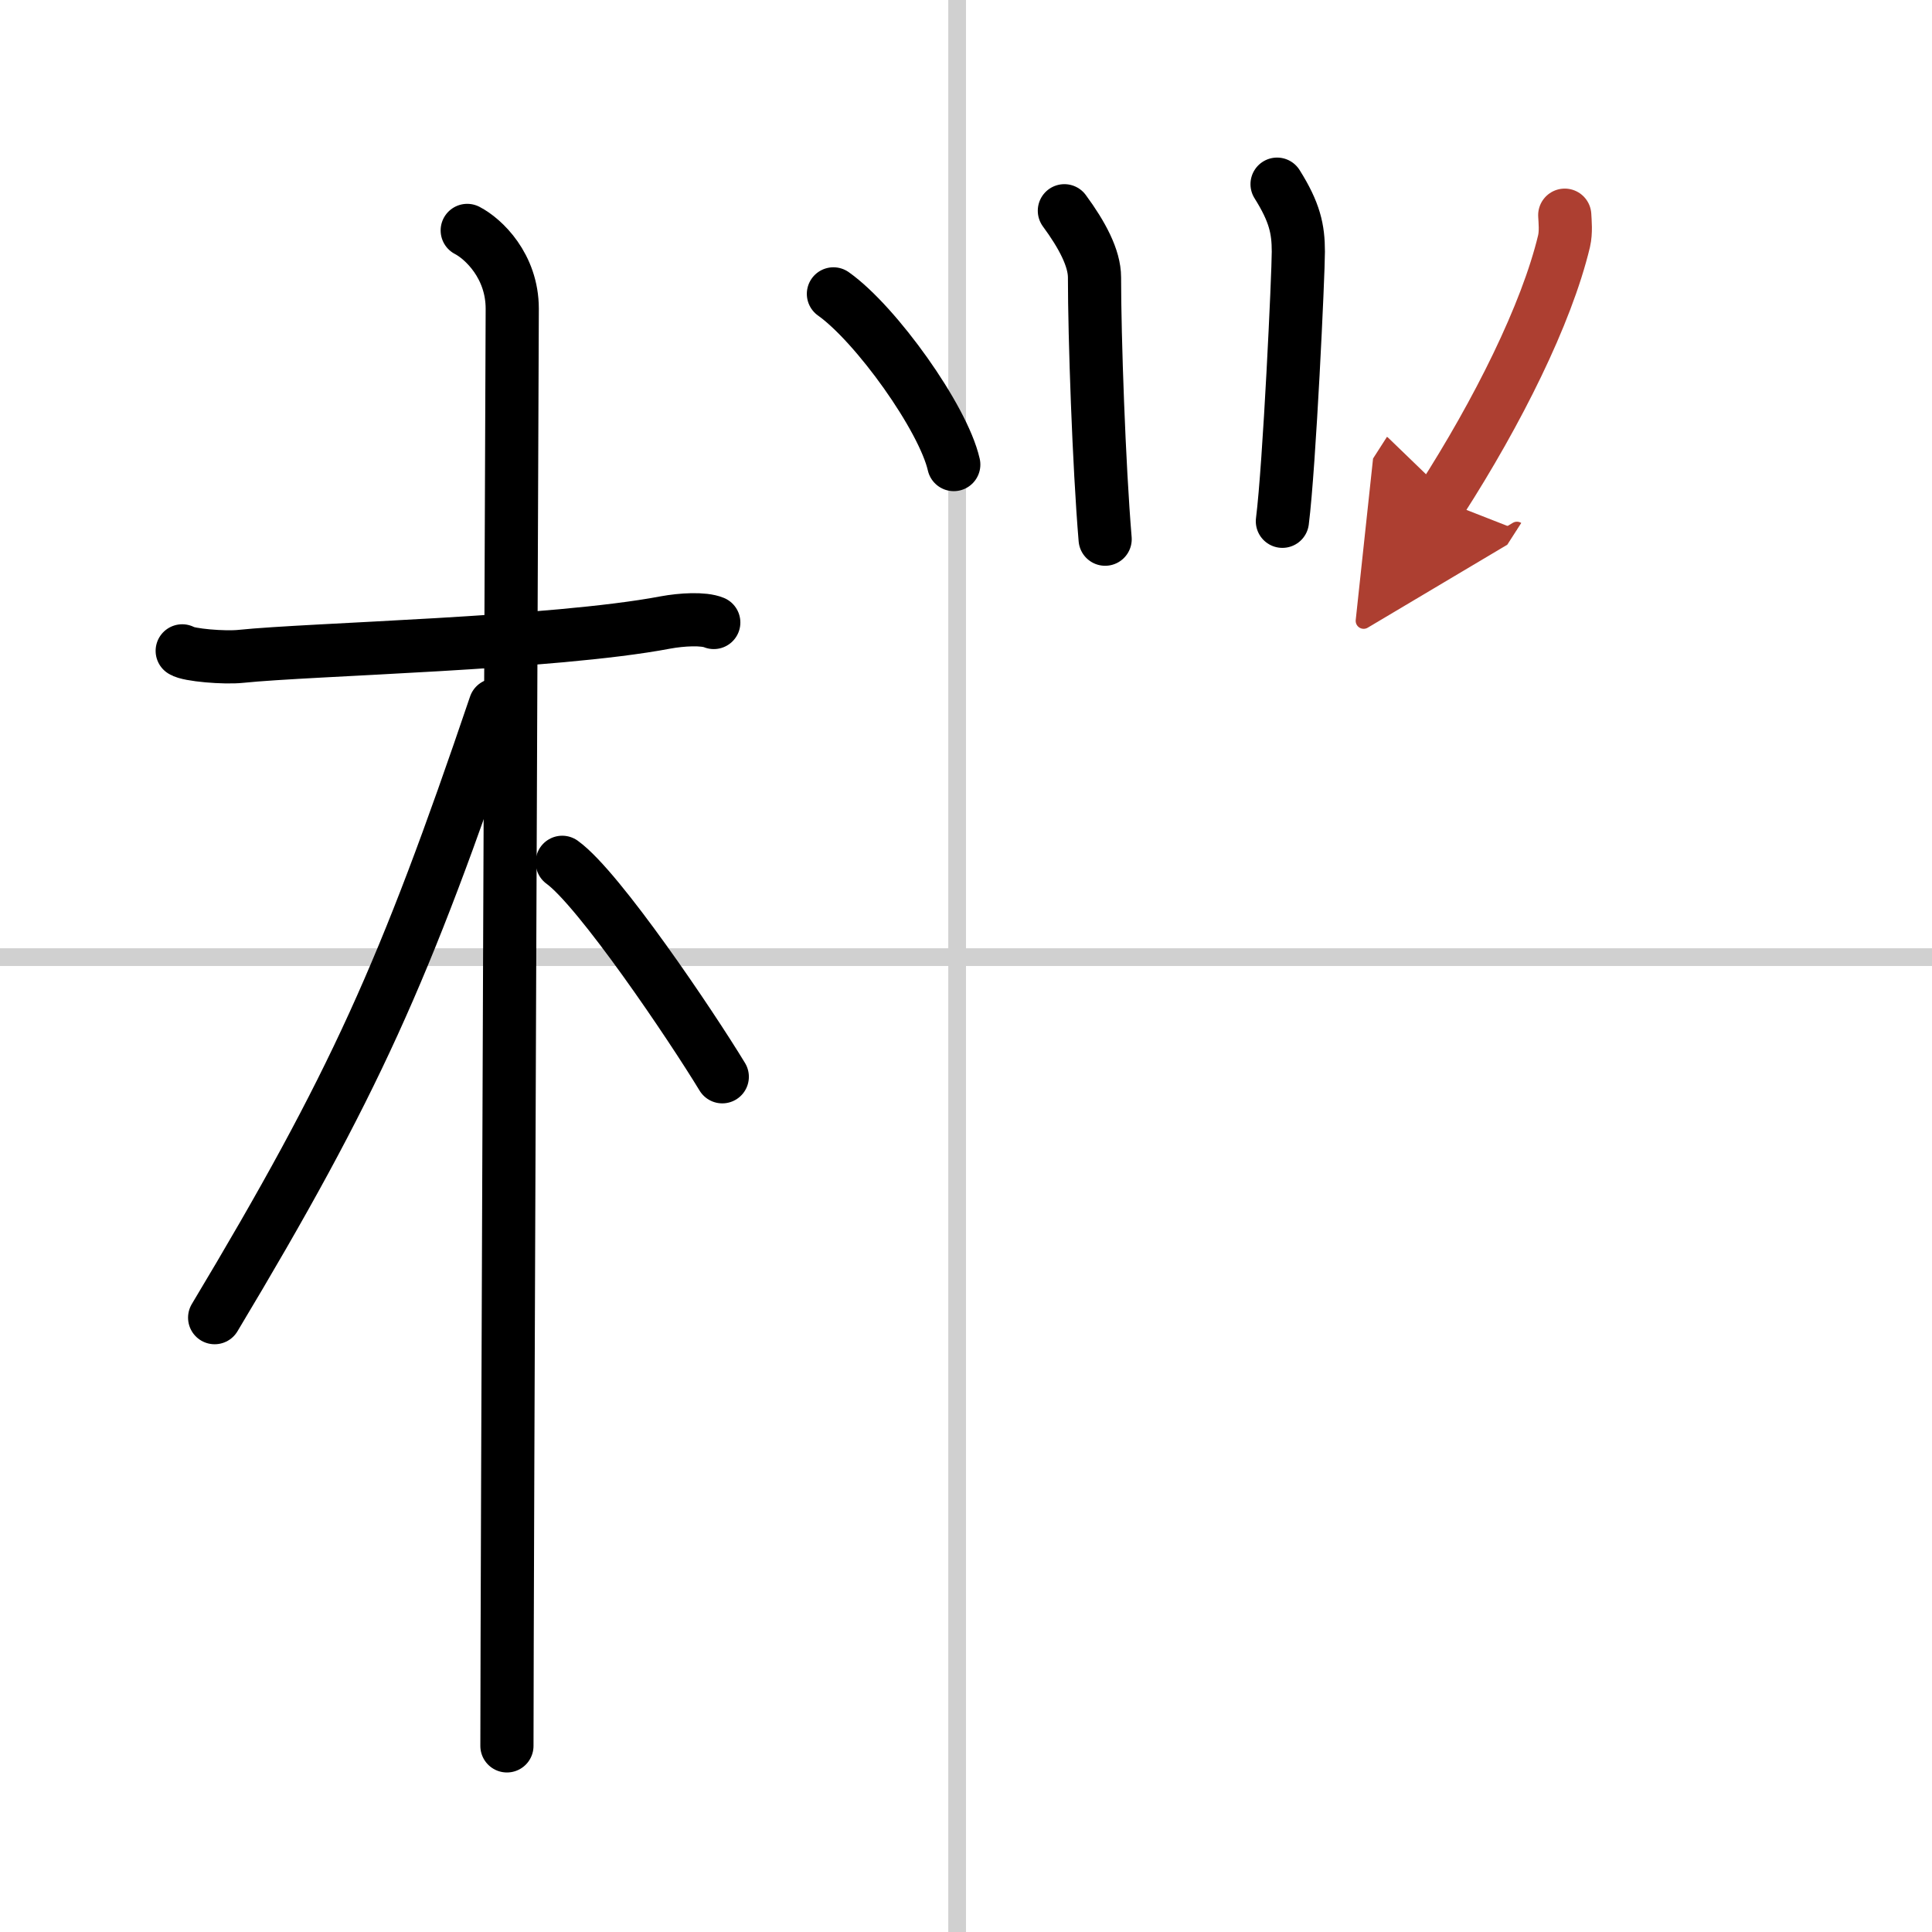
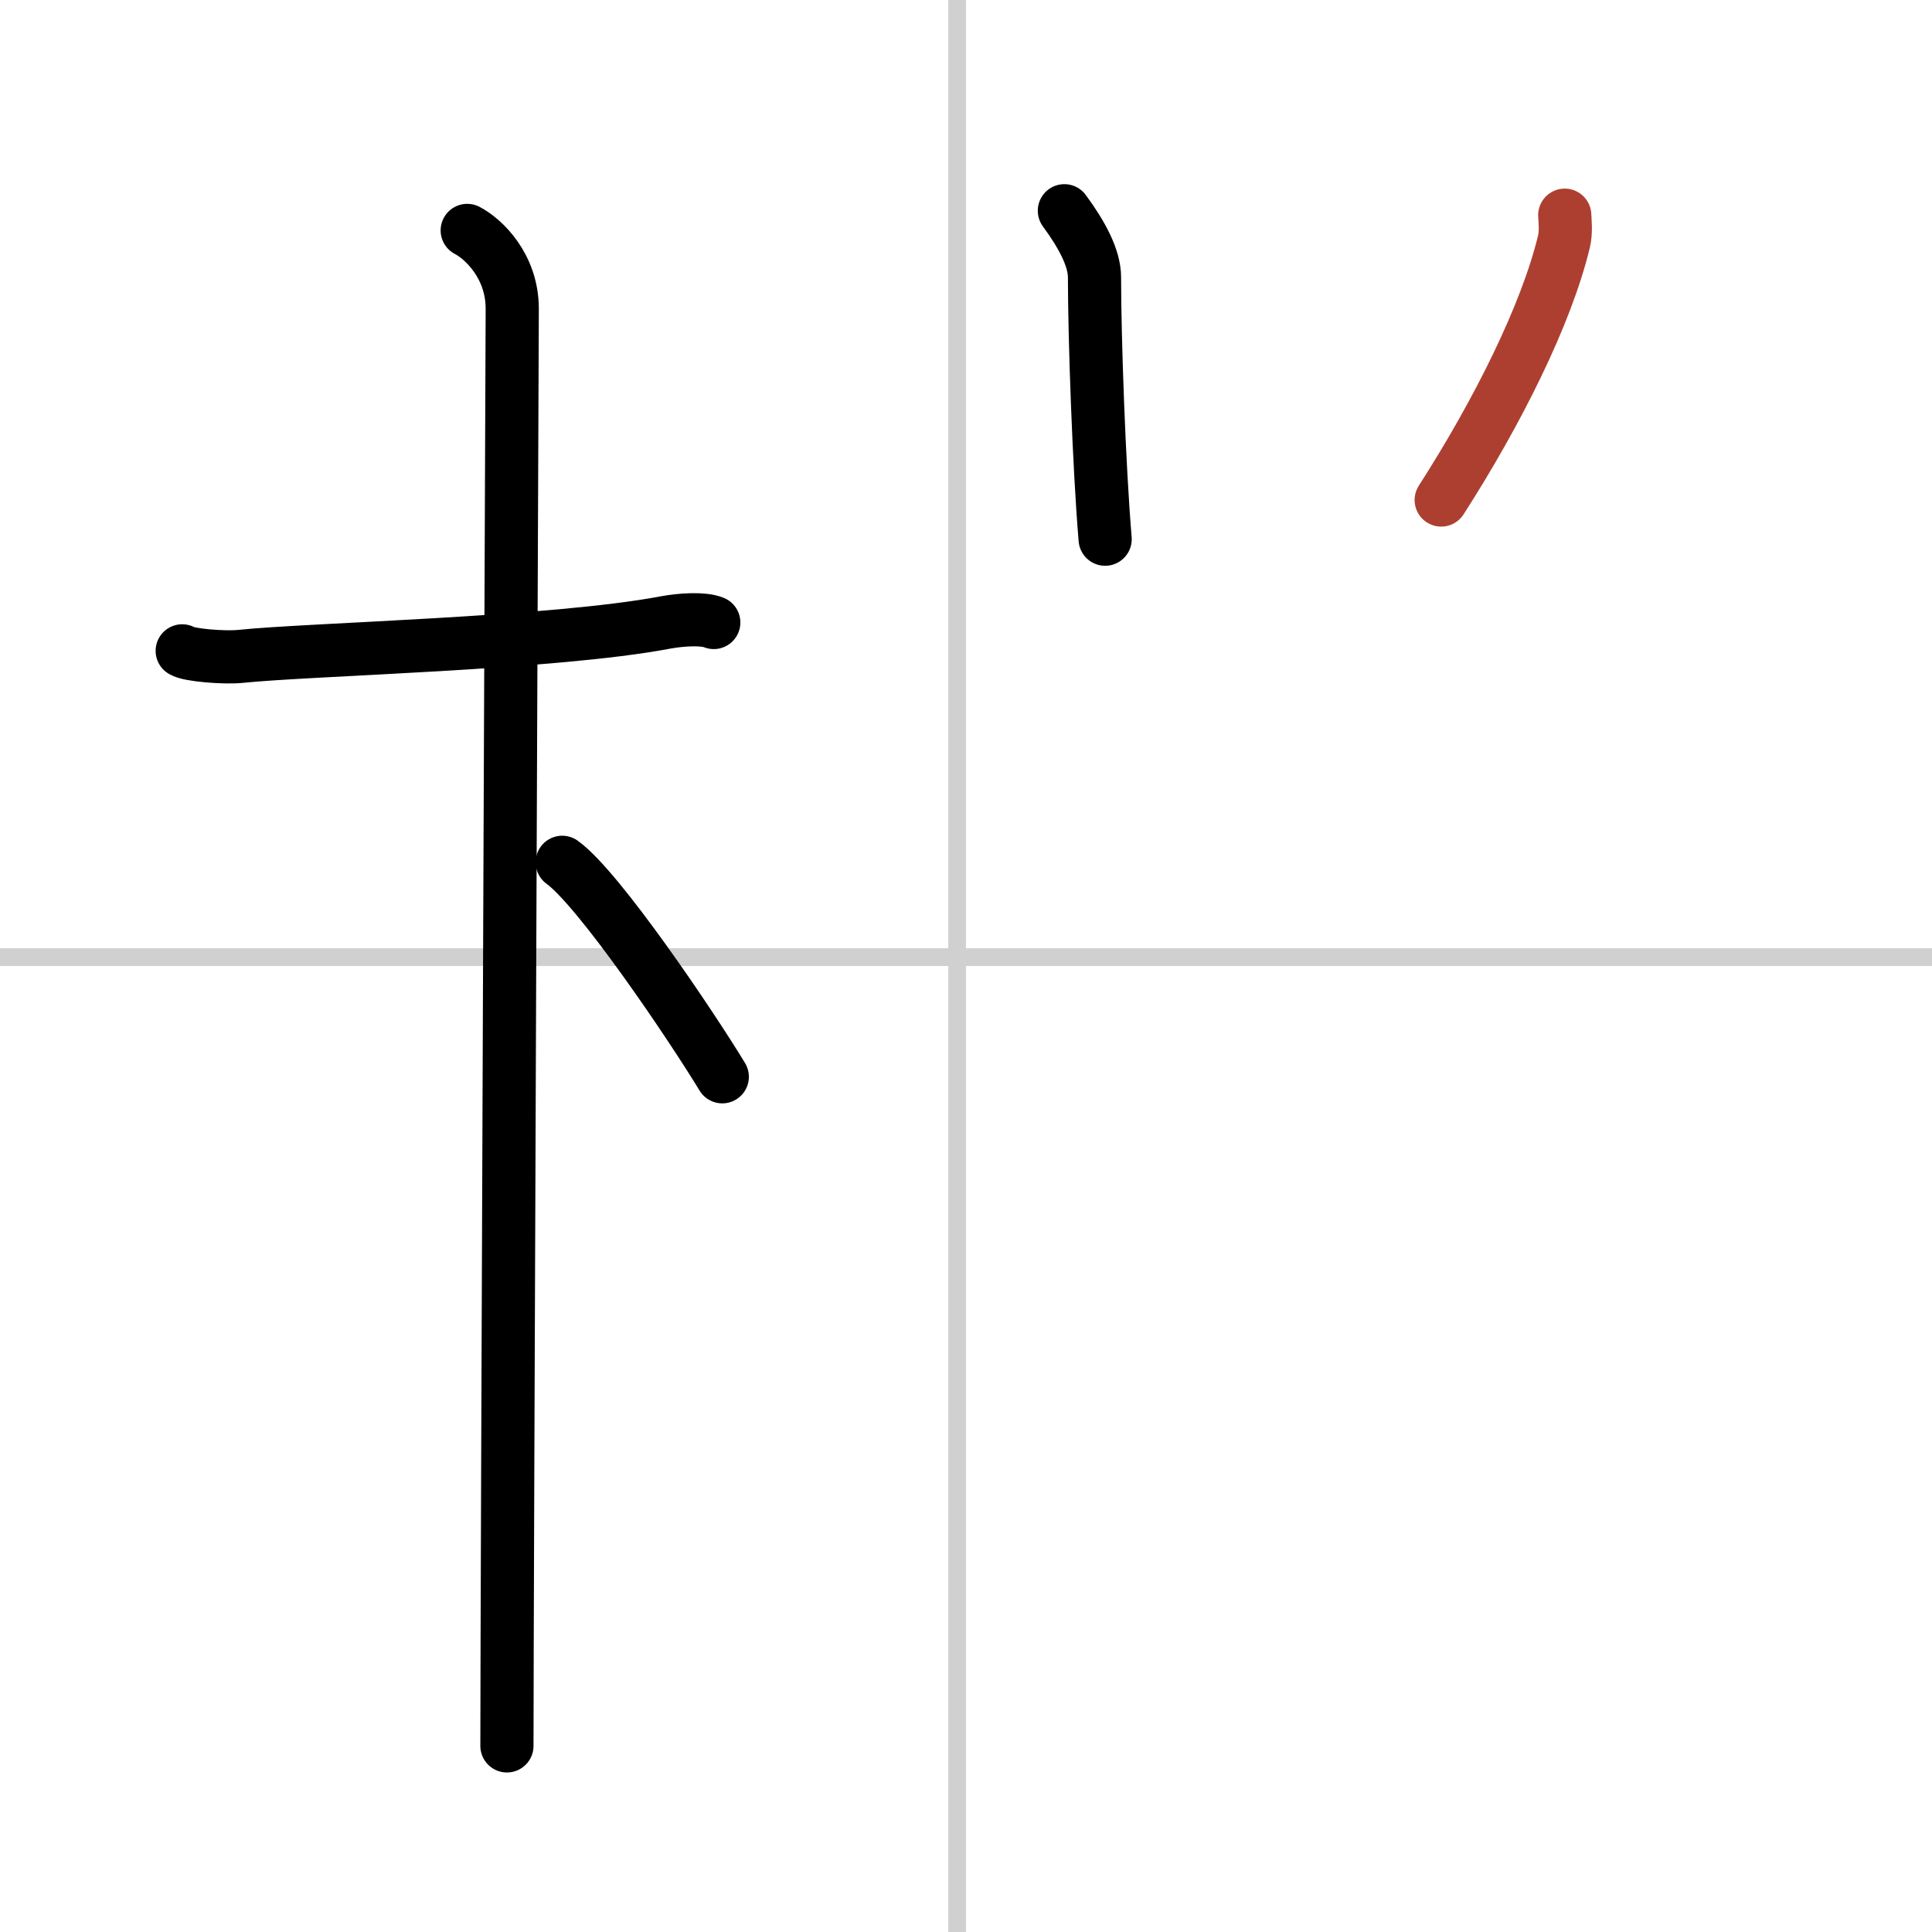
<svg xmlns="http://www.w3.org/2000/svg" width="400" height="400" viewBox="0 0 109 109">
  <defs>
    <marker id="a" markerWidth="4" orient="auto" refX="1" refY="5" viewBox="0 0 10 10">
-       <polyline points="0 0 10 5 0 10 1 5" fill="#ad3f31" stroke="#ad3f31" />
-     </marker>
+       </marker>
  </defs>
  <g fill="none" stroke="#000" stroke-linecap="round" stroke-linejoin="round" stroke-width="3">
-     <rect width="100%" height="100%" fill="#fff" stroke="#fff" />
    <line x1="54" x2="54" y2="109" stroke="#d0d0d0" stroke-width="1" />
    <line x2="109" y1="54" y2="54" stroke="#d0d0d0" stroke-width="1" />
    <path d="m10.28 36.72c0.35 0.24 2.39 0.41 3.31 0.31 3.94-0.41 17.62-0.71 23.95-1.91 0.92-0.17 2.15-0.24 2.73 0" />
    <path d="m26.36 13c0.91 0.47 2.54 2 2.54 4.42 0 0.95-0.3 72.83-0.3 81.08" />
-     <path d="m27.94 39.78c-5.1 15.04-7.94 21.4-15.83 34.56" />
    <path d="m31.72 48.65c2.08 1.5 7.27 9.2 9.03 12.1" />
    <path d="m60.05 11.89c1 1.36 1.7 2.67 1.7 3.76 0 3.35 0.25 10.6 0.6 14.77" />
-     <path d="m72.05 10.39c1 1.59 1.2 2.54 1.2 3.81s-0.5 12.05-0.9 15.21" />
-     <path d="m47.02 16.58c2.4 1.7 6.19 6.99 6.79 9.63" />
    <path d="m88.28 12.14c0.02 0.37 0.08 0.95-0.04 1.47-0.99 4.13-3.74 9.63-6.93 14.6" marker-end="url(#a)" stroke="#ad3f31" />
  </g>
</svg>